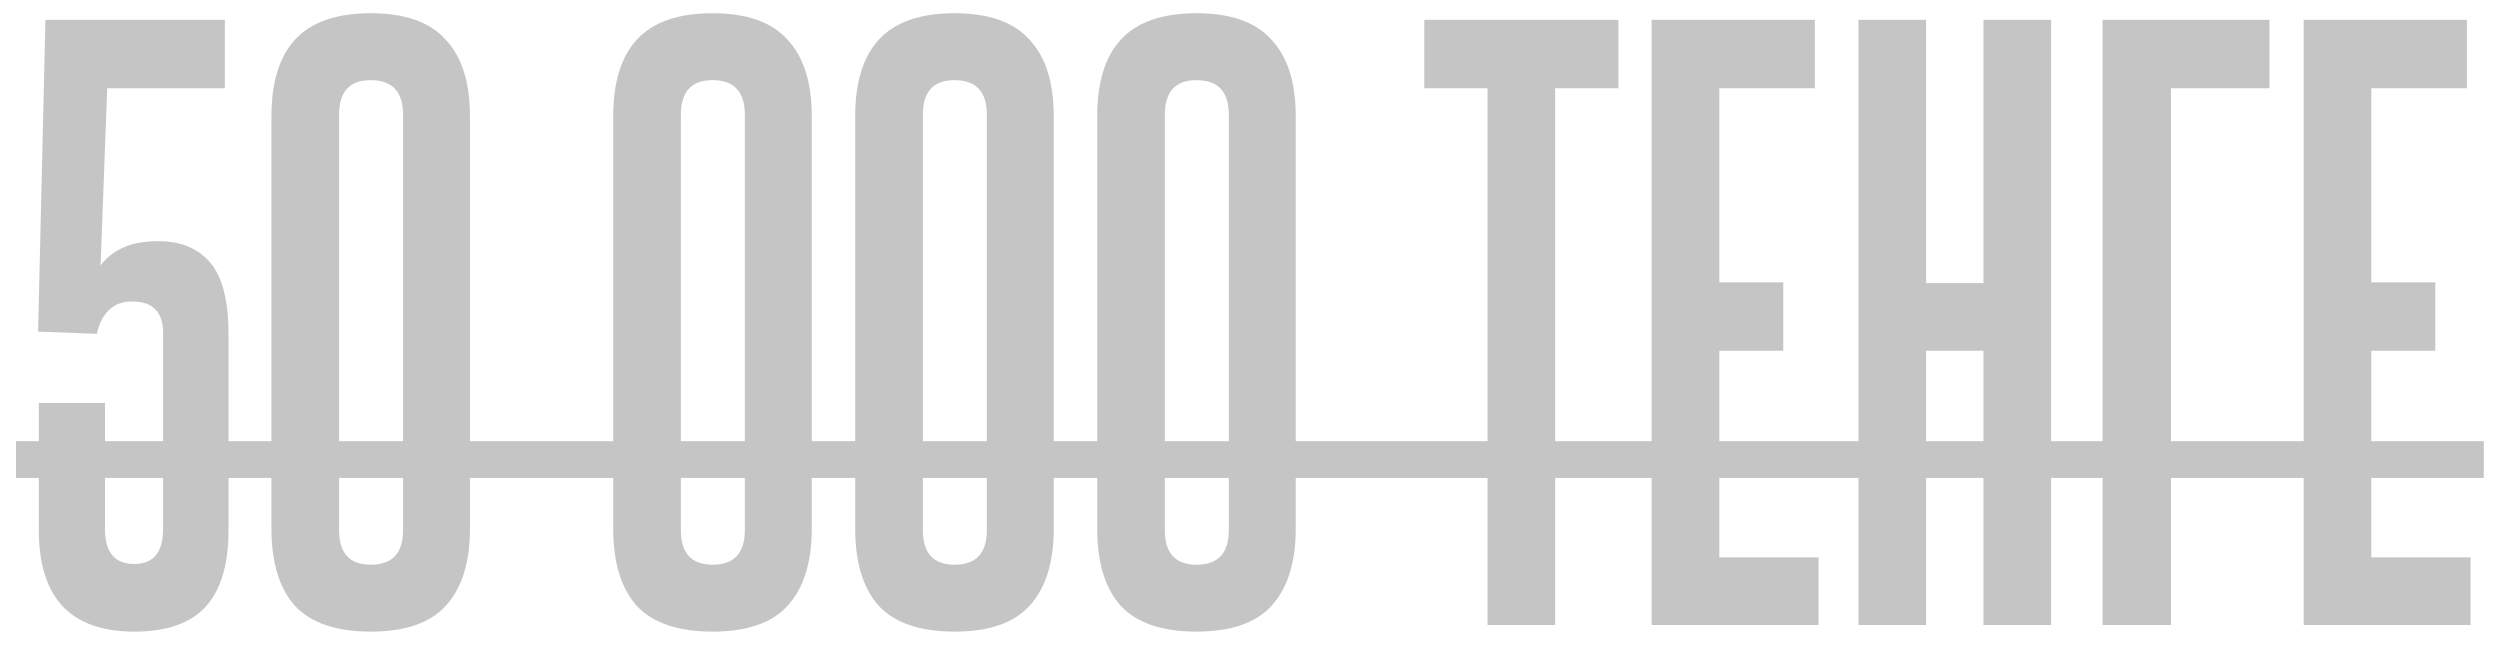
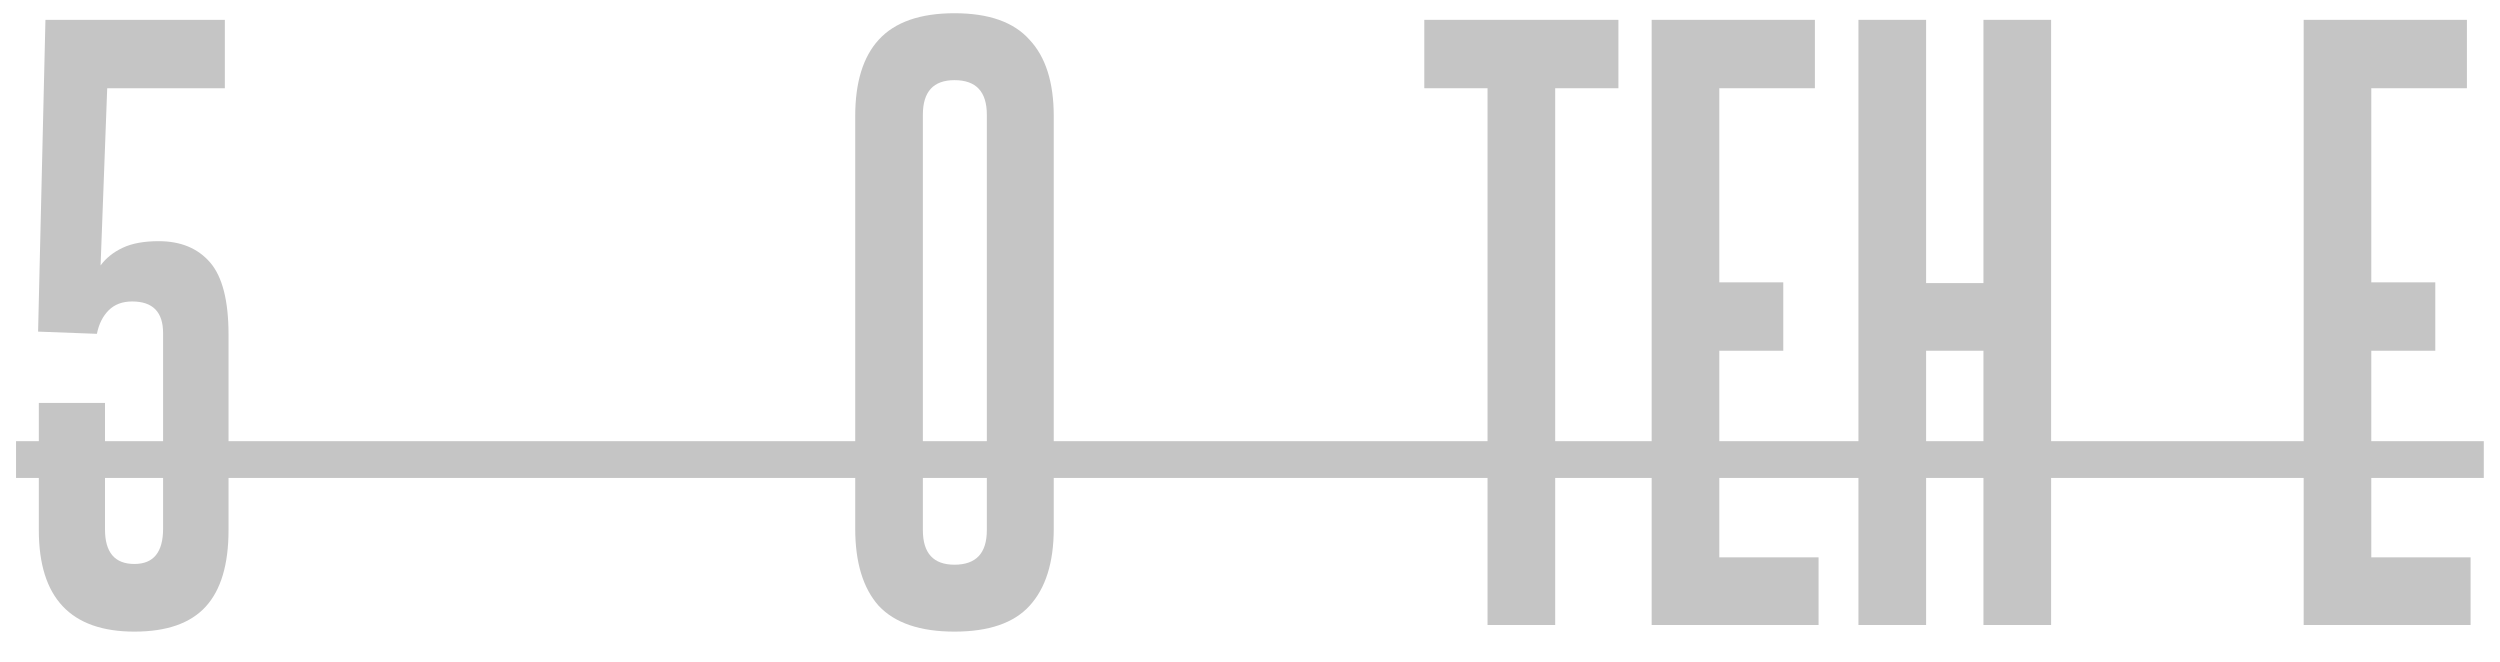
<svg xmlns="http://www.w3.org/2000/svg" width="68" height="18" viewBox="0 0 68 18" fill="none">
  <path d="M4.436 9.06C4.436 8.487 4.156 8.2 3.596 8.2C3.329 8.2 3.116 8.28 2.956 8.44C2.796 8.6 2.689 8.813 2.636 9.08L1.036 9.02L1.236 0.54H6.116V2.4H2.916L2.736 7.22C2.882 7.02 3.082 6.86 3.336 6.74C3.589 6.62 3.916 6.56 4.316 6.56C4.916 6.56 5.382 6.753 5.716 7.14C6.049 7.527 6.216 8.18 6.216 9.1V14.42C6.216 15.353 6.009 16.047 5.596 16.5C5.182 16.953 4.536 17.18 3.656 17.18C1.922 17.18 1.056 16.26 1.056 14.42V10.96H2.856V14.4C2.856 15.027 3.122 15.34 3.656 15.34C4.176 15.34 4.436 15.02 4.436 14.38V9.06Z" fill="#C5C5C5" />
-   <path d="M7.383 3.16C7.383 2.24 7.597 1.547 8.023 1.08C8.463 0.6 9.15 0.36 10.083 0.36C11.017 0.36 11.697 0.6 12.123 1.08C12.563 1.547 12.783 2.24 12.783 3.16V14.38C12.783 15.3 12.563 16 12.123 16.48C11.697 16.947 11.017 17.18 10.083 17.18C9.15 17.18 8.463 16.947 8.023 16.48C7.597 16 7.383 15.3 7.383 14.38V3.16ZM10.963 3.12C10.963 2.493 10.67 2.18 10.083 2.18C9.51 2.18 9.223 2.493 9.223 3.12V14.42C9.223 15.047 9.51 15.36 10.083 15.36C10.67 15.36 10.963 15.047 10.963 14.42V3.12Z" fill="#C5C5C5" />
-   <path d="M16.68 3.16C16.68 2.24 16.893 1.547 17.32 1.08C17.76 0.6 18.447 0.36 19.38 0.36C20.313 0.36 20.993 0.6 21.42 1.08C21.86 1.547 22.08 2.24 22.08 3.16V14.38C22.08 15.3 21.86 16 21.42 16.48C20.993 16.947 20.313 17.18 19.38 17.18C18.447 17.18 17.76 16.947 17.32 16.48C16.893 16 16.68 15.3 16.68 14.38V3.16ZM20.26 3.12C20.26 2.493 19.967 2.18 19.38 2.18C18.807 2.18 18.52 2.493 18.52 3.12V14.42C18.52 15.047 18.807 15.36 19.38 15.36C19.967 15.36 20.26 15.047 20.26 14.42V3.12Z" fill="#C5C5C5" />
  <path d="M23.262 3.16C23.262 2.24 23.475 1.547 23.902 1.08C24.342 0.6 25.029 0.36 25.962 0.36C26.895 0.36 27.575 0.6 28.002 1.08C28.442 1.547 28.662 2.24 28.662 3.16V14.38C28.662 15.3 28.442 16 28.002 16.48C27.575 16.947 26.895 17.18 25.962 17.18C25.029 17.18 24.342 16.947 23.902 16.48C23.475 16 23.262 15.3 23.262 14.38V3.16ZM26.842 3.12C26.842 2.493 26.549 2.18 25.962 2.18C25.389 2.18 25.102 2.493 25.102 3.12V14.42C25.102 15.047 25.389 15.36 25.962 15.36C26.549 15.36 26.842 15.047 26.842 14.42V3.12Z" fill="#C5C5C5" />
-   <path d="M29.844 3.16C29.844 2.24 30.058 1.547 30.484 1.08C30.924 0.6 31.611 0.36 32.544 0.36C33.477 0.36 34.157 0.6 34.584 1.08C35.024 1.547 35.244 2.24 35.244 3.16V14.38C35.244 15.3 35.024 16 34.584 16.48C34.157 16.947 33.477 17.18 32.544 17.18C31.611 17.18 30.924 16.947 30.484 16.48C30.058 16 29.844 15.3 29.844 14.38V3.16ZM33.424 3.12C33.424 2.493 33.131 2.18 32.544 2.18C31.971 2.18 31.684 2.493 31.684 3.12V14.42C31.684 15.047 31.971 15.36 32.544 15.36C33.131 15.36 33.424 15.047 33.424 14.42V3.12Z" fill="#C5C5C5" />
  <path d="M40.461 17V2.4H38.741V0.54H44.021V2.4H42.301V17H40.461Z" fill="#C5C5C5" />
  <path d="M44.925 17V0.54H49.365V2.4H46.765V7.68H48.505V9.54H46.765V15.16H49.465V17H44.925Z" fill="#C5C5C5" />
  <path d="M53.95 17V9.54H52.39V17H50.55V0.54H52.39V7.7H53.95V0.54H55.79V17H53.95Z" fill="#C5C5C5" />
-   <path d="M61.73 0.54V2.4H59.05V17H57.19V0.54H61.73Z" fill="#C5C5C5" />
  <path d="M62.66 17V0.54H67.1V2.4H64.499V7.68H66.24V9.54H64.499V15.16H67.2V17H62.66Z" fill="#C5C5C5" />
  <path d="M0.436 12H67.559V13H0.436V12Z" fill="#C5C5C5" />
</svg>